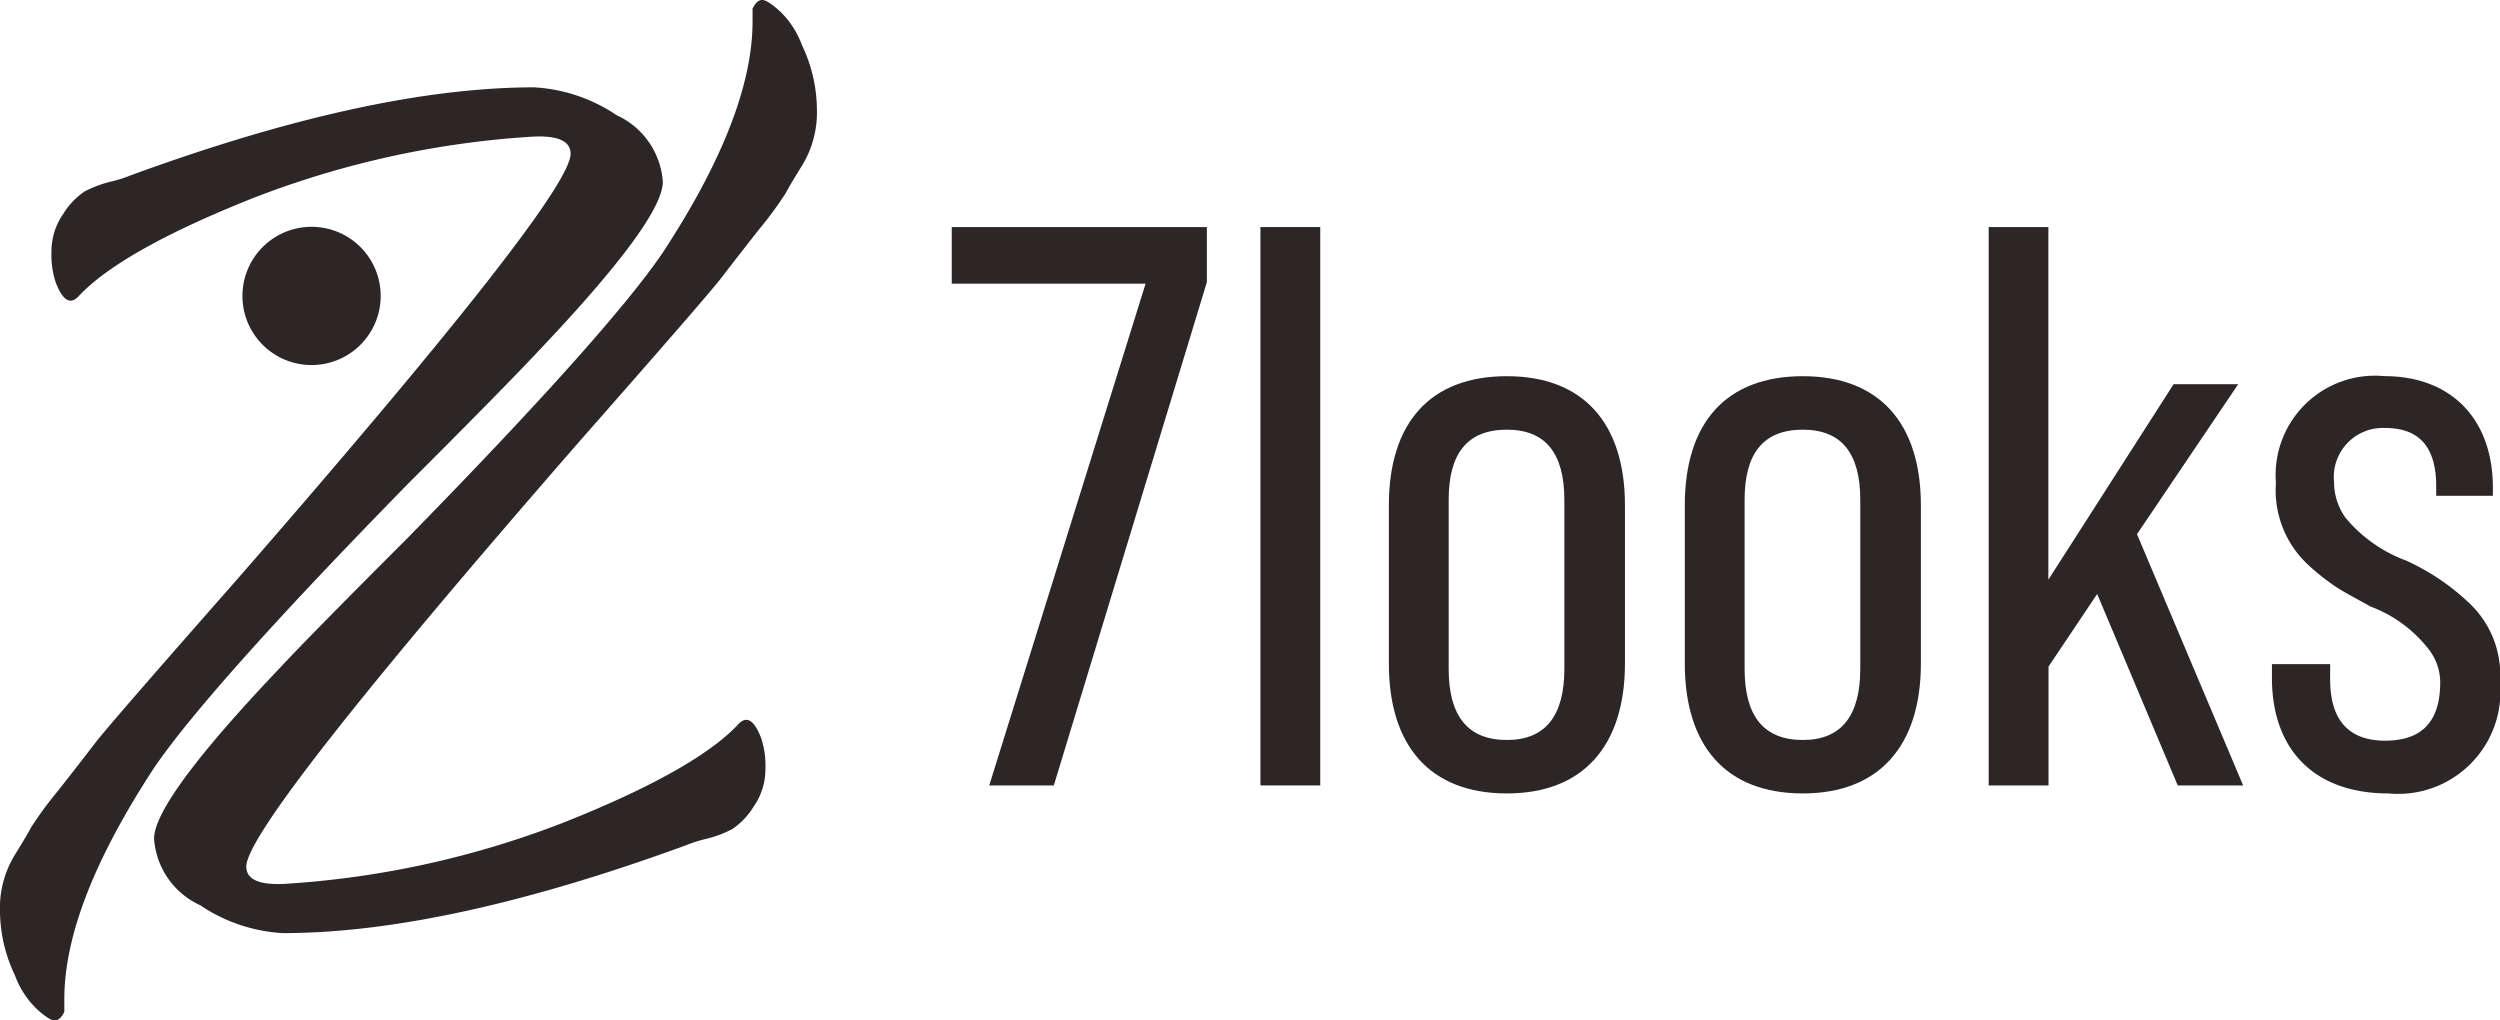
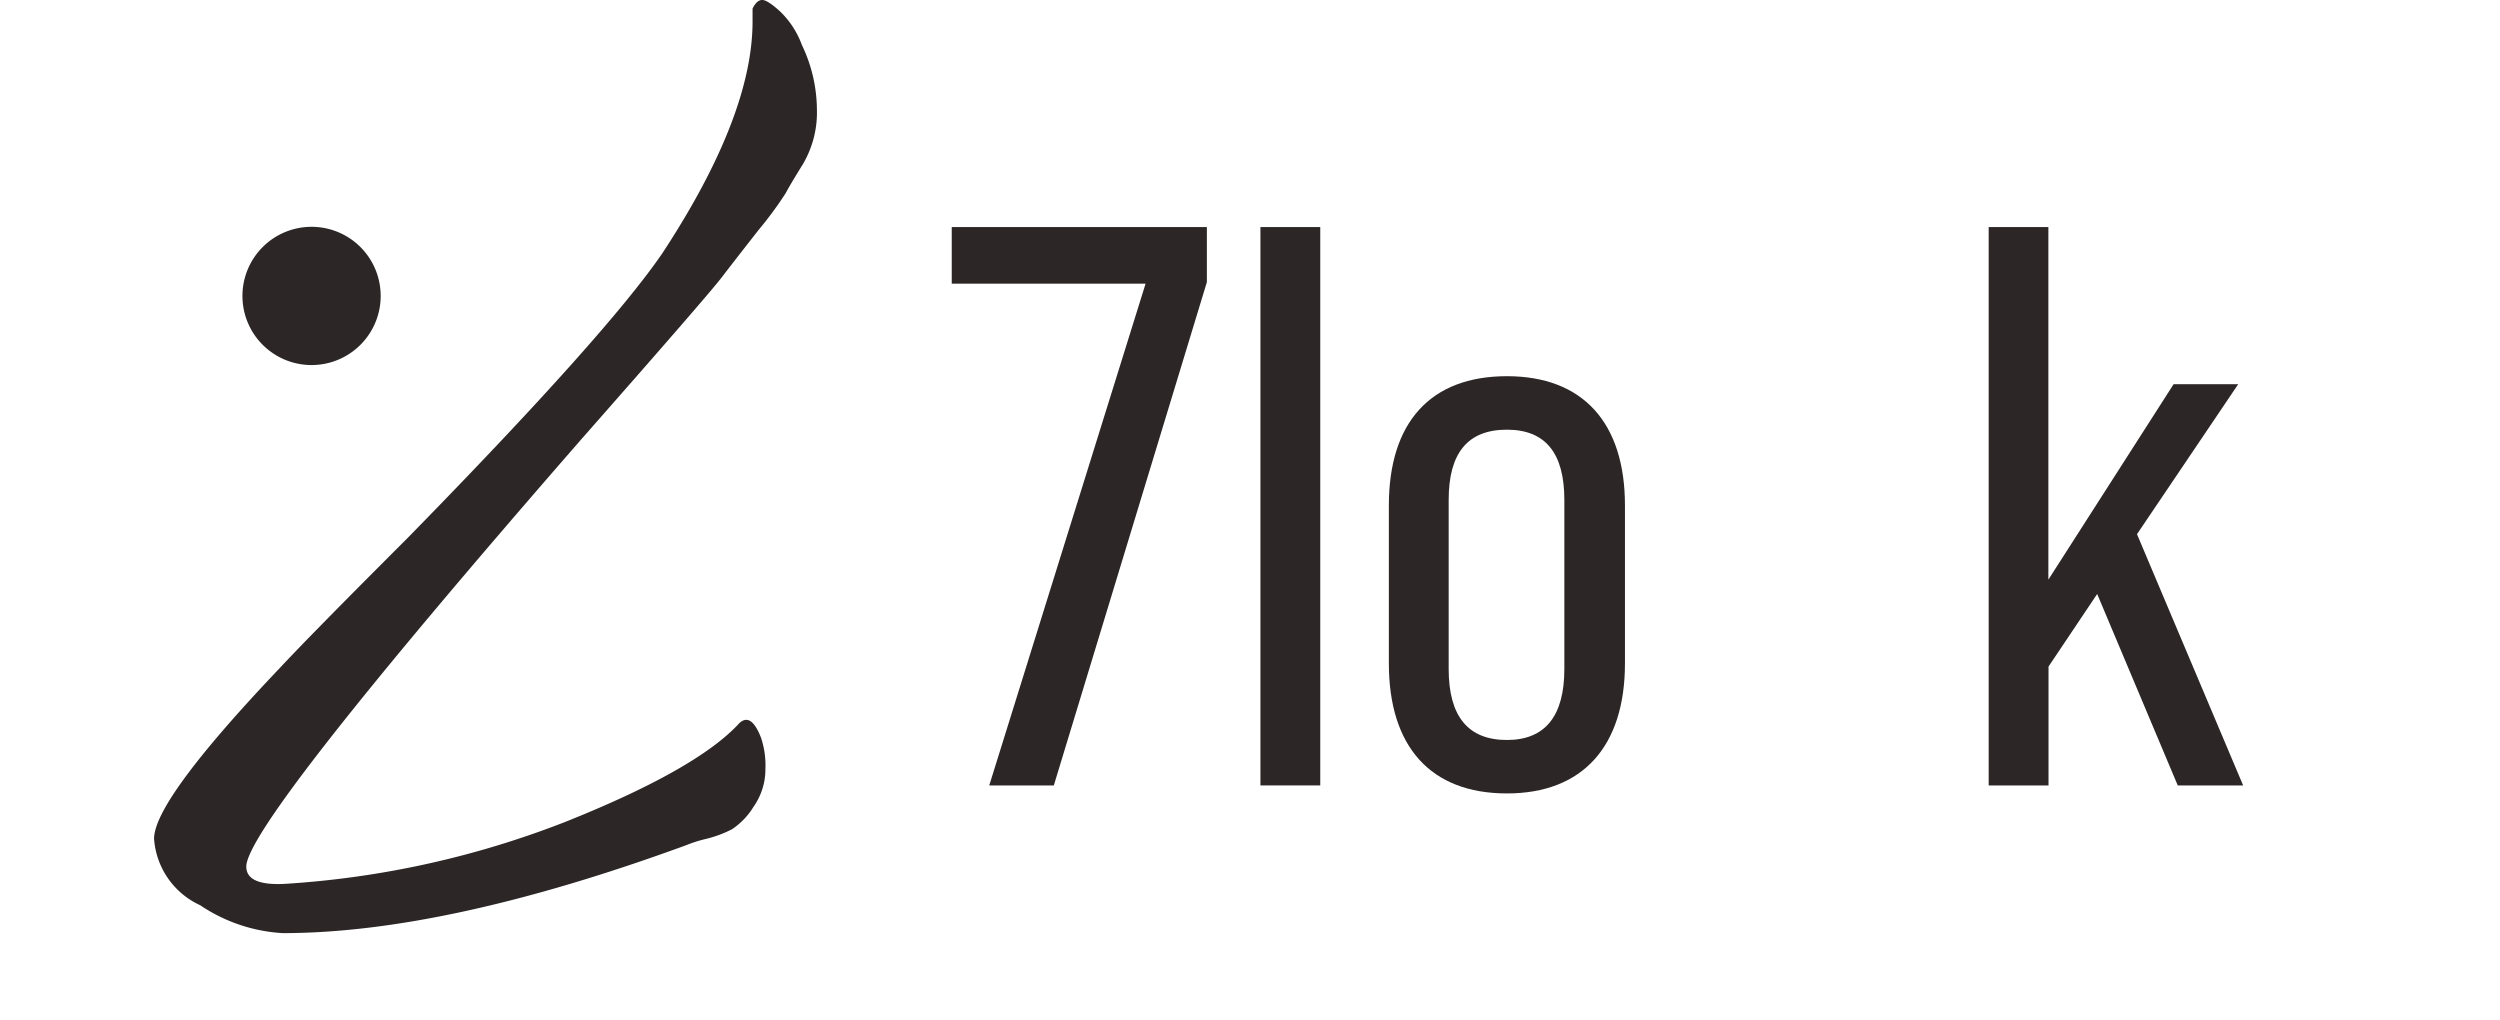
<svg xmlns="http://www.w3.org/2000/svg" width="101.272" height="41.338" viewBox="0 0 101.272 41.338">
  <g id="Group_376" data-name="Group 376" transform="translate(-332.869 -163.315)">
-     <path id="Path_1843" data-name="Path 1843" d="M354.506,171.238a6.643,6.643,0,0,1,3.345,1.13,3.207,3.207,0,0,1,1.868,2.694q0,1.564-5.127,6.952-1.3,1.39-5.127,5.214-8.081,8.255-10.341,11.557-3.649,5.561-3.649,9.384v.522q-.173.347-.391.347t-.739-.478a3.619,3.619,0,0,1-.869-1.347,6.118,6.118,0,0,1-.608-2.607,4.127,4.127,0,0,1,.565-2.216q.565-.912.695-1.173a15.129,15.129,0,0,1,1.086-1.477q.956-1.216,1.521-1.955t5.692-6.561q13.556-15.554,13.556-17.292,0-.782-1.564-.695a37.576,37.576,0,0,0-11.383,2.52q-5.214,2.085-6.952,3.91-.521.608-.956-.521a3.538,3.538,0,0,1-.174-1.26,2.627,2.627,0,0,1,.478-1.521,2.928,2.928,0,0,1,.869-.912,4.654,4.654,0,0,1,1.042-.391,5.621,5.621,0,0,0,.826-.261Q347.9,171.238,354.506,171.238Z" transform="translate(0 -4.385)" fill="#2c2627" fill-rule="evenodd" />
    <path id="Path_1844" data-name="Path 1844" d="M352.057,201.115a6.648,6.648,0,0,1-3.345-1.13,3.207,3.207,0,0,1-1.869-2.694q0-1.564,5.127-6.952,1.3-1.391,5.127-5.214,8.081-8.255,10.34-11.557,3.65-5.561,3.65-9.385v-.521q.173-.348.391-.348t.739.478a3.614,3.614,0,0,1,.869,1.346,6.12,6.12,0,0,1,.608,2.607,4.127,4.127,0,0,1-.565,2.216q-.565.912-.695,1.173a15.147,15.147,0,0,1-1.087,1.477q-.955,1.216-1.521,1.955t-5.691,6.561q-13.556,15.554-13.556,17.292,0,.782,1.564.7a37.571,37.571,0,0,0,11.383-2.52q5.214-2.086,6.952-3.911.521-.608.956.522a3.546,3.546,0,0,1,.174,1.26,2.628,2.628,0,0,1-.478,1.521,2.933,2.933,0,0,1-.869.912,4.668,4.668,0,0,1-1.043.391,5.6,5.6,0,0,0-.825.261Q358.661,201.115,352.057,201.115Z" transform="translate(-7.733 0)" fill="#2c2627" fill-rule="evenodd" />
    <path id="Path_1845" data-name="Path 1845" d="M357.656,183.89a2.8,2.8,0,1,1-2.8,2.8A2.8,2.8,0,0,1,357.656,183.89Z" transform="translate(-12.166 -11.387)" fill="#2c2627" fill-rule="evenodd" />
    <path id="Path_1846" data-name="Path 1846" d="M423.335,206.531l6.2-20.389v-2.23H419.2v2.294h7.852l-6.333,20.325Z" transform="translate(-47.777 -11.399)" fill="#2c2627" fill-rule="evenodd" />
    <rect id="Rectangle_414" data-name="Rectangle 414" width="2.423" height="22.619" transform="translate(383.928 172.513)" fill="#2c2627" />
    <path id="Path_1847" data-name="Path 1847" d="M463.632,214.342c3.07,0,4.782-1.906,4.782-5.267v-6.4c0-3.361-1.713-5.235-4.782-5.235-3.1,0-4.782,1.874-4.782,5.235v6.4c0,3.361,1.68,5.267,4.782,5.267Zm0-2.165c-1.583,0-2.359-.969-2.359-2.876V202.45c0-1.906.776-2.843,2.359-2.843,1.551,0,2.327.937,2.327,2.843V209.3C465.959,211.207,465.183,212.177,463.632,212.177Z" transform="translate(-69.72 -18.886)" fill="#2c2627" fill-rule="evenodd" />
-     <path id="Path_1848" data-name="Path 1848" d="M490.476,214.342c3.07,0,4.782-1.906,4.782-5.267v-6.4c0-3.361-1.712-5.235-4.782-5.235-3.1,0-4.782,1.874-4.782,5.235v6.4c0,3.361,1.68,5.267,4.782,5.267Zm0-2.165c-1.583,0-2.359-.969-2.359-2.876V202.45c0-1.906.776-2.843,2.359-2.843,1.551,0,2.327.937,2.327,2.843V209.3C492.8,211.207,492.027,212.177,490.476,212.177Z" transform="translate(-84.576 -18.886)" fill="#2c2627" fill-rule="evenodd" />
    <path id="Path_1849" data-name="Path 1849" d="M523.568,206.531l-4.3-10.178,4.1-6.075h-2.617l-5.073,7.917V183.912H513.26v22.619h2.424v-4.815l1.971-2.94,3.264,7.755Z" transform="translate(-99.832 -11.399)" fill="#2c2627" fill-rule="evenodd" />
-     <path id="Path_1850" data-name="Path 1850" d="M543.664,214.342a4.147,4.147,0,0,0,4.524-4.524,3.984,3.984,0,0,0-1.26-3.2,9.283,9.283,0,0,0-2.553-1.713,5.79,5.79,0,0,1-2.456-1.745,2.478,2.478,0,0,1-.452-1.422,1.988,1.988,0,0,1,2.068-2.2c1.389,0,2.068.776,2.068,2.359v.388H547.9v-.323c0-2.811-1.713-4.524-4.394-4.524a4.025,4.025,0,0,0-4.395,4.33,4.109,4.109,0,0,0,1.292,3.3,9.134,9.134,0,0,0,1.131.9c.291.194.775.452,1.422.808a5.355,5.355,0,0,1,2.358,1.745,2.186,2.186,0,0,1,.452,1.325c0,1.584-.743,2.359-2.229,2.359s-2.23-.84-2.23-2.488v-.614h-2.358v.549C538.947,212.6,540.692,214.342,543.664,214.342Z" transform="translate(-114.047 -18.886)" fill="#2c2627" fill-rule="evenodd" />
  </g>
</svg>